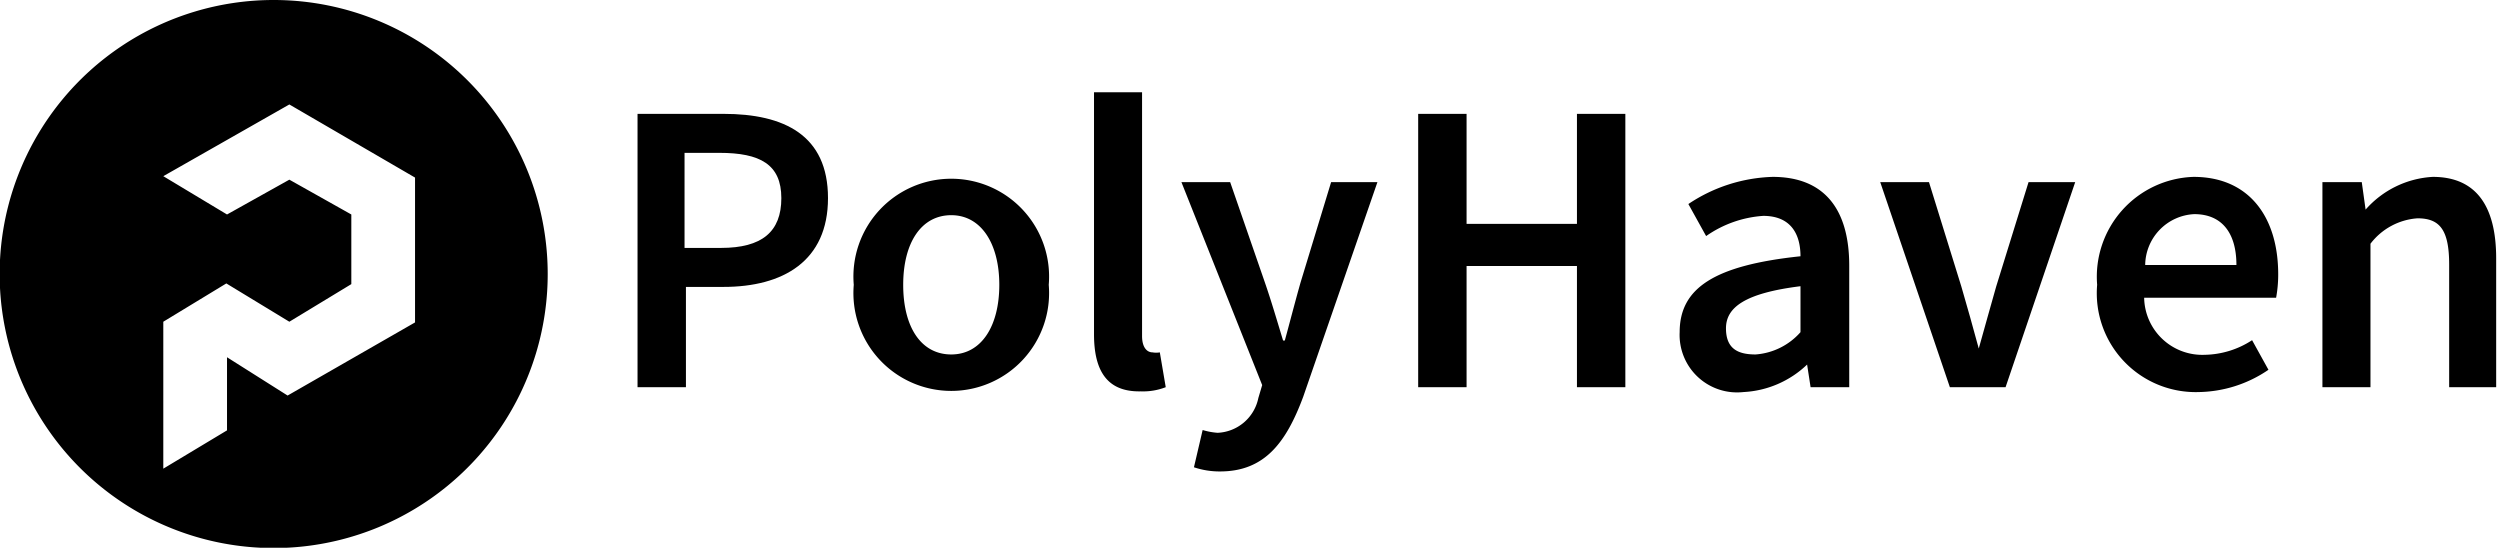
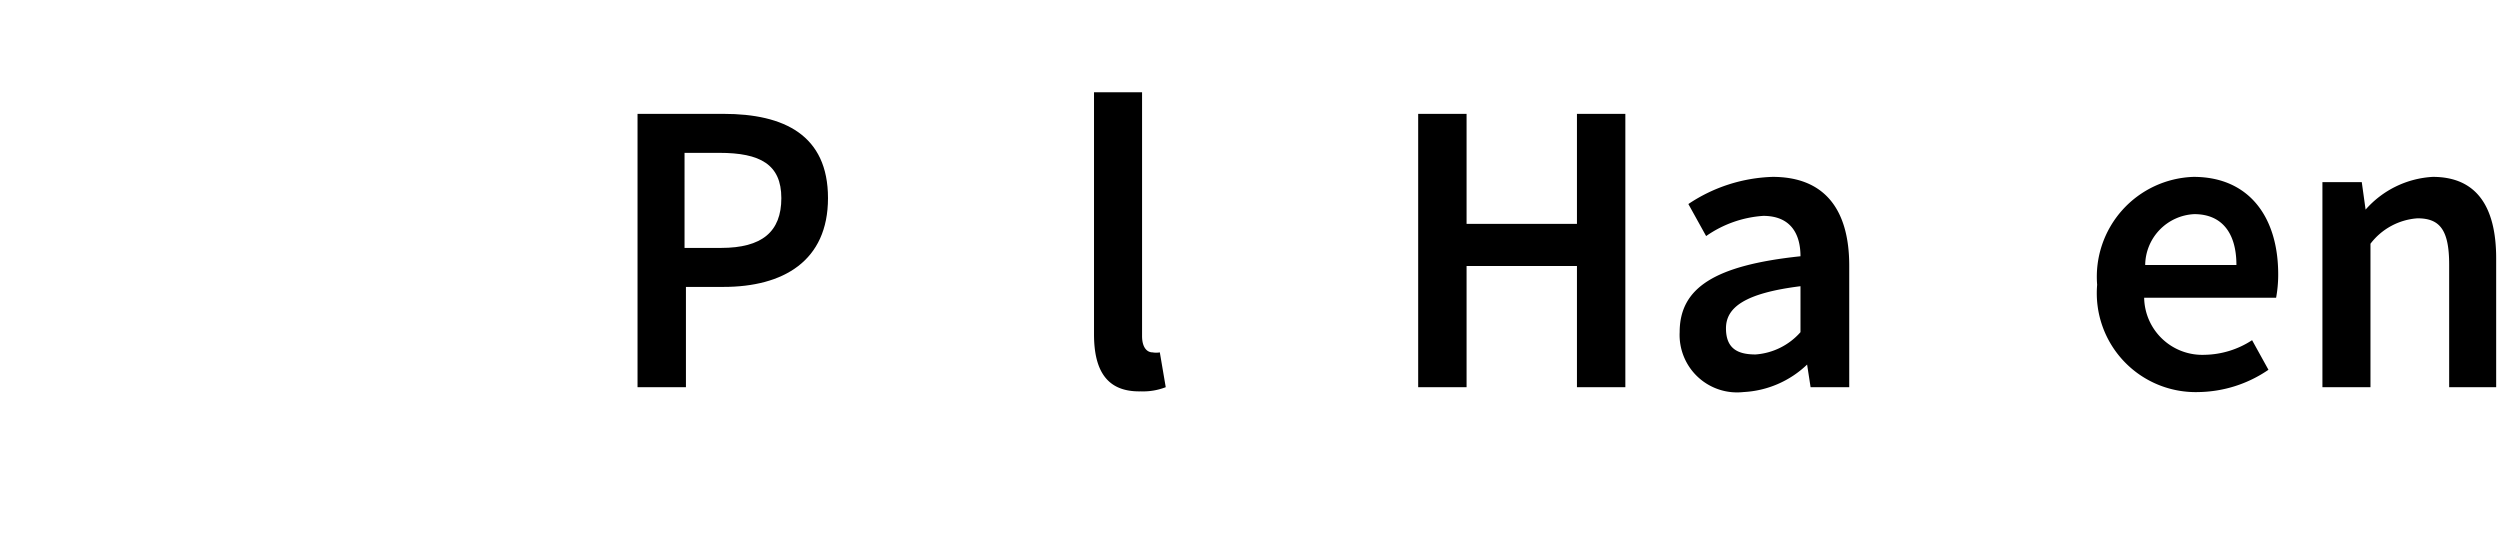
<svg xmlns="http://www.w3.org/2000/svg" id="Livello_1" data-name="Livello 1" viewBox="0 0 71.8 15.73">
  <title>PolyHaven</title>
-   <path d="M7.87,0a7.87,7.87,0,1,0,7.86,7.87A7.87,7.87,0,0,0,7.87,0Zm4.05,9.26-3.66,2.1-1.74-1.1v2.1l-1.83,1.1V9.24L6.5,8.14l1.81,1.1,1.78-1.08v-2l-1.78-1-1.79,1L4.69,5.06,8.31,3l3.61,2.1Z" />
  <path d="M18.31,3.27h2.47c1.74,0,3,.61,3,2.42s-1.29,2.55-3,2.55H19.7v2.88H18.31Zm2.4,3.85c1.17,0,1.73-.46,1.73-1.43s-.61-1.3-1.78-1.3h-1V7.12Z" />
-   <path d="M24.52,8.18a2.81,2.81,0,1,1,5.6,0,2.81,2.81,0,1,1-5.6,0Zm4.18,0c0-1.18-.52-2-1.38-2s-1.38.79-1.38,2,.51,2,1.38,2S28.7,9.36,28.7,8.18Z" />
  <path d="M31.42,9.6V2.65H32.8v7c0,.34.15.47.3.47a.61.61,0,0,0,.21,0l.17,1a1.8,1.8,0,0,1-.72.12C31.78,11.26,31.42,10.63,31.42,9.6Z" />
-   <path d="M34.29,13.42l.25-1.07a1.93,1.93,0,0,0,.43.08,1.25,1.25,0,0,0,1.17-1l.11-.37L33.93,5.23h1.4l1,2.89c.18.52.35,1.1.52,1.66h.05c.15-.55.3-1.13.45-1.66l.88-2.89h1.33l-2.13,6.16c-.49,1.32-1.11,2.15-2.39,2.15A2.3,2.3,0,0,1,34.29,13.42Z" />
  <path d="M40.73,3.27h1.39V6.43h3.17V3.27h1.39v7.85H45.29V7.64H42.12v3.48H40.73Z" />
  <path d="M48.24,9.54c0-1.27,1-1.92,3.47-2.18,0-.64-.28-1.16-1.07-1.16A3.23,3.23,0,0,0,49,6.78l-.51-.92a4.58,4.58,0,0,1,2.42-.78c1.47,0,2.2.91,2.2,2.55v3.49H52l-.1-.65h0a2.85,2.85,0,0,1-1.83.79A1.65,1.65,0,0,1,48.24,9.54Zm3.47,0V8.22c-1.6.2-2.14.61-2.14,1.21s.36.75.85.75A1.9,1.9,0,0,0,51.71,9.54Z" />
-   <path d="M54,5.23h1.4l.93,3c.17.58.34,1.19.5,1.78h0c.16-.59.34-1.2.5-1.78l.93-3h1.34l-2,5.89h-1.6Z" />
  <path d="M60.23,8.18A2.87,2.87,0,0,1,63,5.08c1.59,0,2.43,1.15,2.43,2.8a3.66,3.66,0,0,1-.06.67H61.58a1.67,1.67,0,0,0,1.74,1.64,2.56,2.56,0,0,0,1.36-.42l.47.85a3.64,3.64,0,0,1-2,.64A2.84,2.84,0,0,1,60.23,8.18Zm4-.57c0-.91-.41-1.46-1.21-1.46a1.48,1.48,0,0,0-1.41,1.46Z" />
  <path d="M66.7,5.23h1.13l.11.79h0a2.77,2.77,0,0,1,1.93-.94c1.26,0,1.82.86,1.82,2.34v3.7H70.34V7.6c0-1-.27-1.33-.91-1.33A1.86,1.86,0,0,0,68.08,7v4.12H66.7Z" />
</svg>